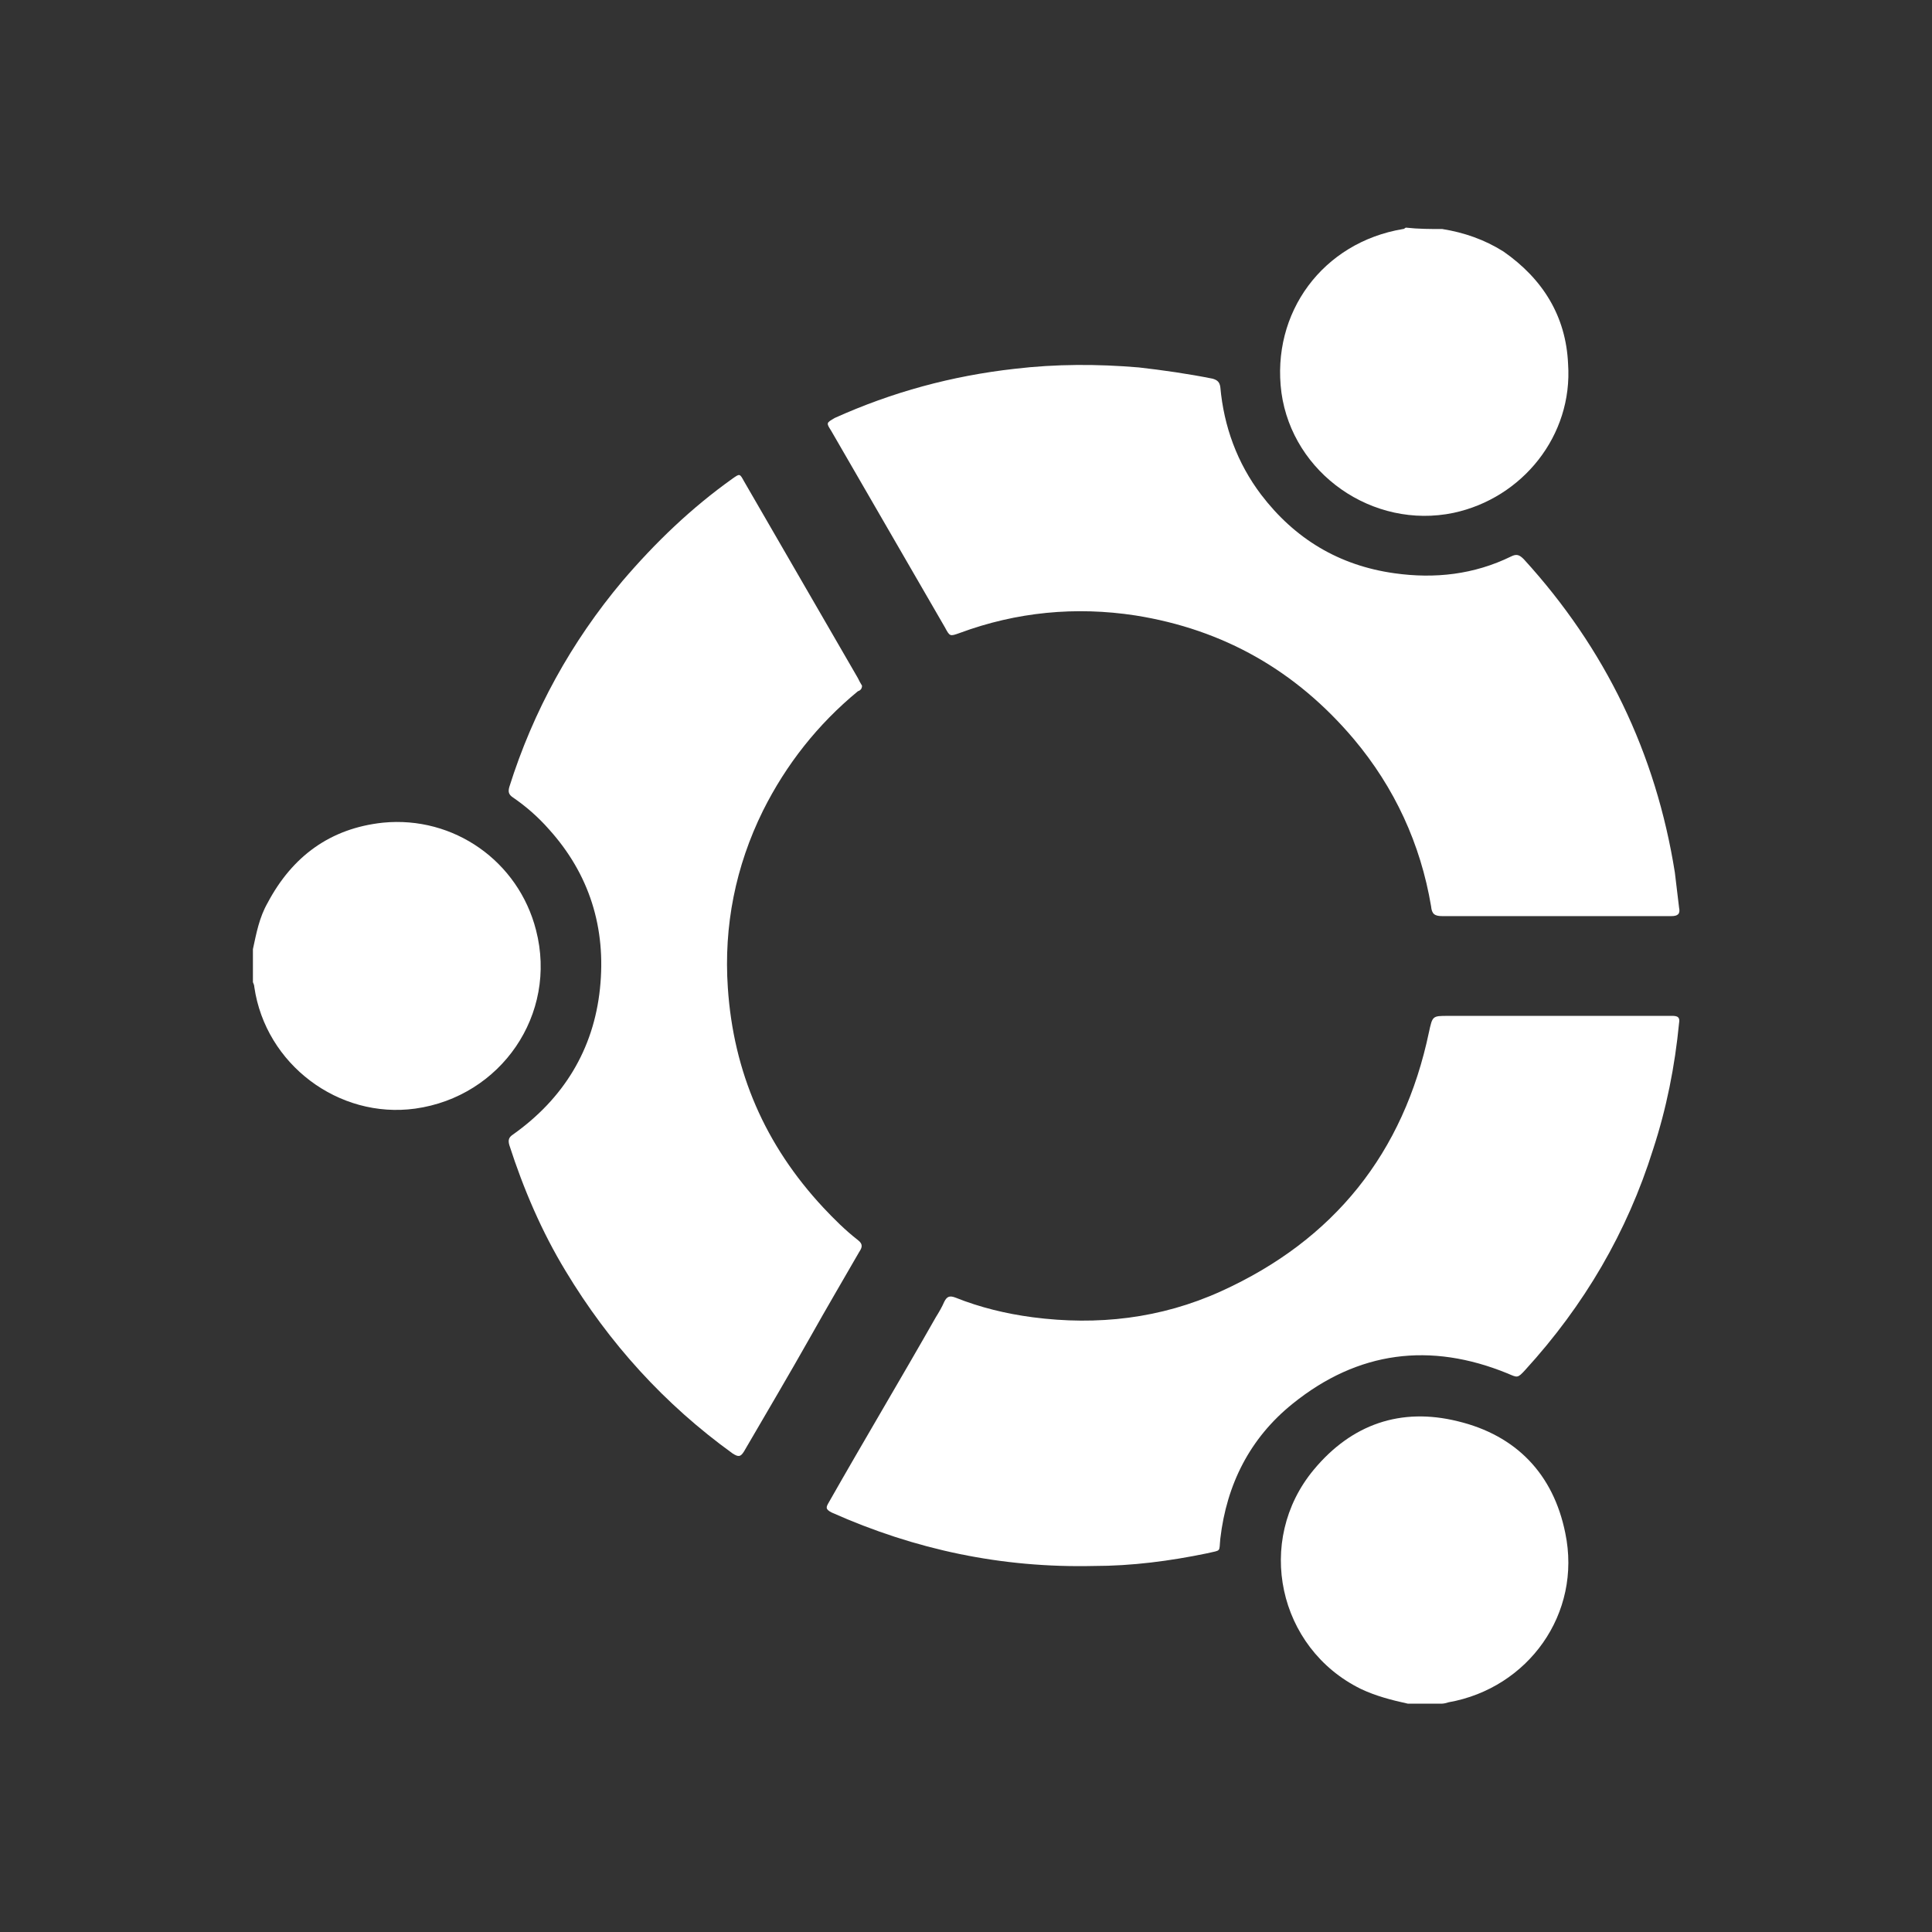
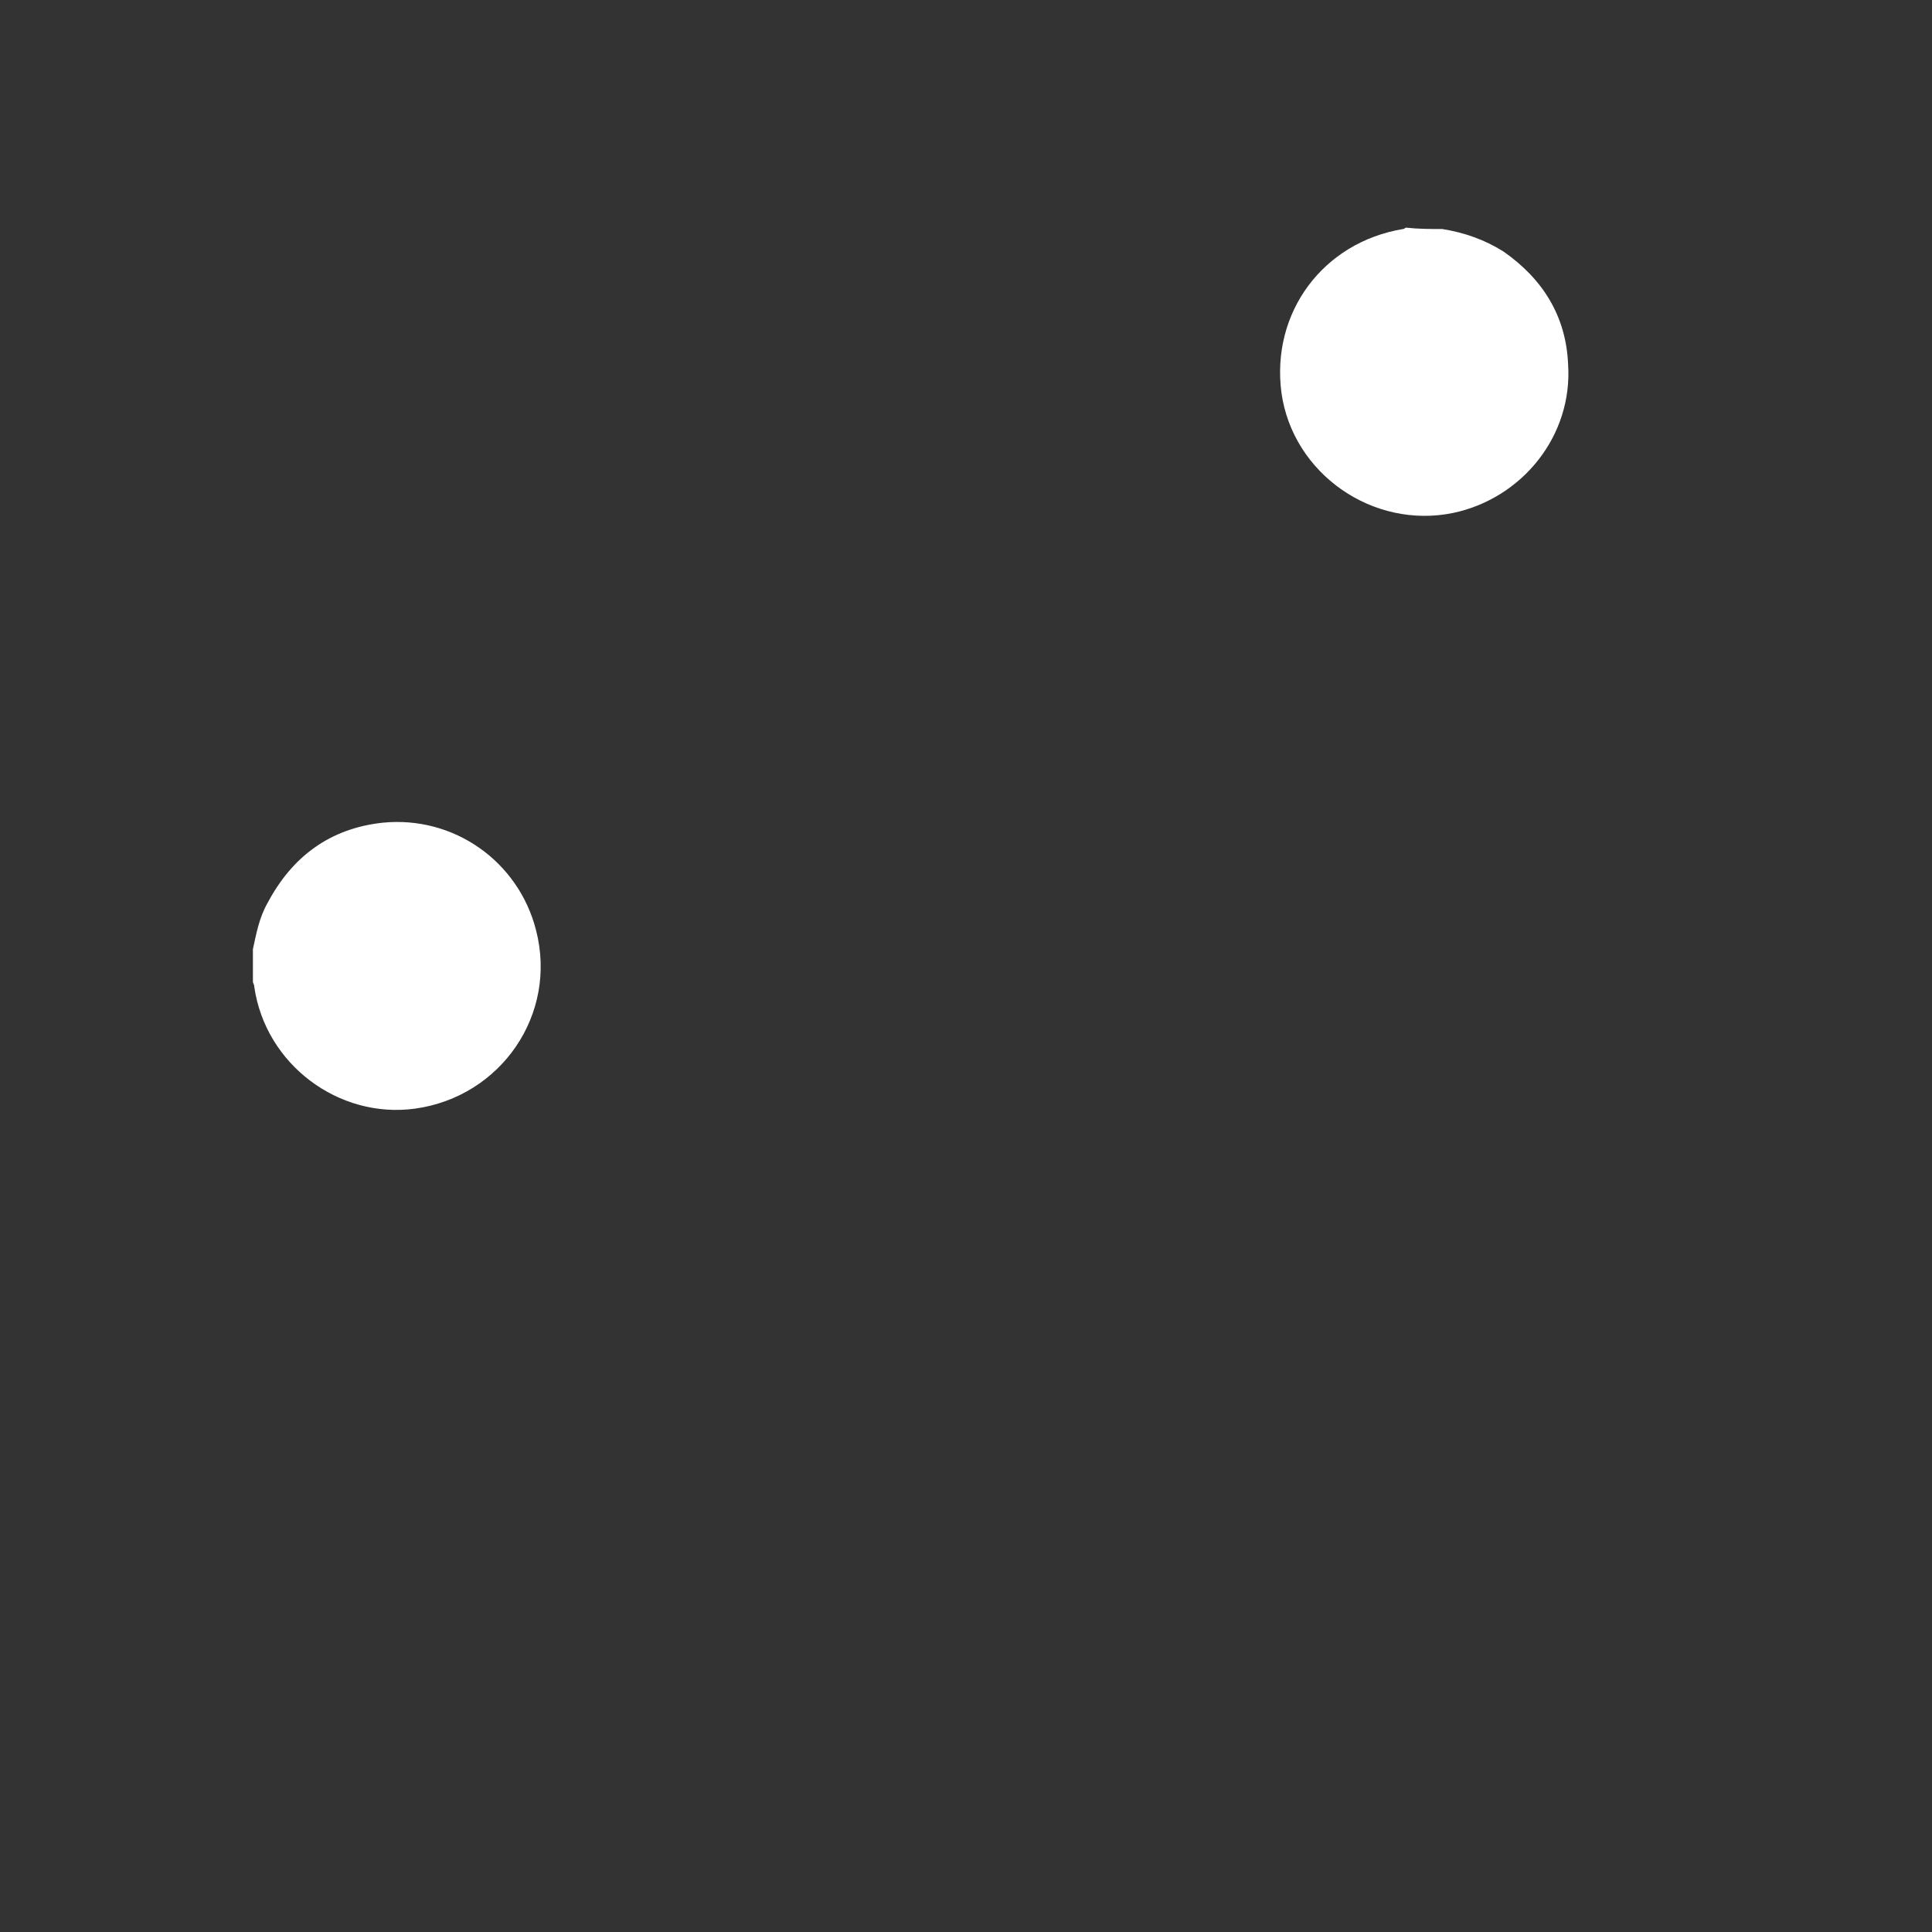
<svg xmlns="http://www.w3.org/2000/svg" version="1.1" id="Layer_1" x="0px" y="0px" viewBox="0 0 275 275" style="enable-background:new 0 0 275 275;" xml:space="preserve">
  <rect x="0" y="0" width="275" height="275" fill="#333333" stroke="none" />
  <style type="text/css">
	.st0{fill:none;}
	.st1{fill:#FFFFFF;}
</style>
  <title>ubuntu</title>
  <rect class="st0" width="275" height="275" />
  <path class="st0" d="M137.5,32.5L137.5,32.5c58,0,105,47,105,105v0c0,58-47,105-105,105h0c-58,0-105-47-105-105v0  C32.5,79.5,79.5,32.5,137.5,32.5z" />
  <g id="P7L46H_1_">
    <g>
      <path class="st1" d="M205.3,32.6c3.1,0.5,6,1.5,8.7,3.2c5.6,3.9,8.9,9.2,9.2,16c0.7,10.2-6.5,19.1-16.3,21.2    c-11.5,2.4-22.9-5.6-24.5-17.1c-1.5-11.4,5.9-21.4,17.3-23.3c0.2,0,0.2-0.1,0.4-0.2C201.9,32.6,203.6,32.6,205.3,32.6z" />
      <path class="st1" d="M36,135.1c0.5-2.3,0.9-4.5,2.1-6.6c3.5-6.6,8.9-10.6,16.4-11.4c10.1-1,19.3,5.5,21.8,15.3    c3.1,12-5,23.7-17.2,25.4c-10.9,1.5-21.3-6.3-22.9-17.3c0-0.2-0.1-0.5-0.2-0.7C36,138.4,36,136.7,36,135.1z" />
-       <path class="st1" d="M200.4,242.5c-2.3-0.5-4.6-1.1-6.7-2.1c-11.8-5.8-15.1-21.1-6.7-31.2c5.4-6.5,12.4-8.9,20.5-6.9    c8.3,2,13.6,7.5,15.3,15.9c2.4,11.5-5.3,22.1-16.6,24.1c-0.3,0.1-0.7,0.2-1,0.2C203.7,242.5,202,242.5,200.4,242.5z" />
-       <path class="st1" d="M239,145.6c-0.6,6.2-1.8,12.2-3.7,18c-3.7,11.8-9.8,22.2-18.2,31.4c-1.1,1.2-1.1,1.1-2.5,0.5    c-11-4.5-21.3-3.2-30.6,4.3c-6.1,4.9-9.4,11.5-10.3,19.2c-0.2,2,0.2,1.6-1.9,2.1c-5.3,1.1-10.7,1.8-16.1,1.8    c-13.1,0.3-25.4-2.3-37.3-7.6c-1-0.5-0.8-0.8-0.4-1.5c5-8.8,10.2-17.5,15.2-26.3c0.5-0.8,0.9-1.5,1.2-2.2c0.4-0.8,0.8-0.9,1.6-0.6    c3.5,1.4,7.2,2.3,11,2.8c9.2,1.2,18.2,0.2,26.8-3.7c16.1-7.3,26-19.7,29.6-36.9c0.5-2.3,0.5-2.3,2.7-2.3c10.5,0,21,0,31.5,0    C238.4,144.6,239.2,144.5,239,145.6z" />
-       <path class="st1" d="M221.3,130.4c-5.3,0-10.7,0-16,0c-1.1,0-1.5-0.3-1.6-1.4c-1.5-8.9-5.2-16.9-11-23.8    c-8.2-9.7-18.5-15.6-31.1-17.6c-8.5-1.3-16.9-0.5-25,2.5c-1.4,0.5-1.4,0.5-2.1-0.8c-5.4-9.3-10.8-18.7-16.2-28    c-0.7-1.1-0.7-1.1,0.5-1.8c8.2-3.7,16.7-6,25.6-7c5.9-0.7,11.8-0.7,17.7-0.2c3.5,0.4,7,0.9,10.5,1.6c0.7,0.2,1,0.5,1.1,1.2    c0.5,5.6,2.4,10.8,5.8,15.3c4.8,6.3,11.1,10.1,19,11.2c5.7,0.8,11.3,0.2,16.6-2.4c0.8-0.4,1.2-0.2,1.8,0.4    c11.6,12.7,18.8,27.6,21.5,44.6c0.2,1.6,0.4,3.3,0.6,5c0.2,0.9-0.2,1.2-1.1,1.2C232.4,130.4,226.9,130.4,221.3,130.4z" />
-       <path class="st1" d="M122.7,97.6c0,0.5-0.3,0.7-0.6,0.8c-5.7,4.7-10.2,10.4-13.5,17c-3.9,7.9-5.6,16.4-5,25.2    c0.8,12,5.3,22.4,13.6,31.3c1.5,1.6,3.1,3.2,4.9,4.6c0.8,0.6,0.6,1.1,0.2,1.7c-2.3,4-4.6,7.9-6.9,12c-3.1,5.5-6.3,10.9-9.5,16.4    c-0.5,0.8-0.8,0.8-1.6,0.3c-9.7-7-17.6-15.7-23.8-26c-3.4-5.6-6-11.7-8-17.9c-0.2-0.7-0.1-1.1,0.5-1.5    c7.2-5.1,11.5-12.1,12.4-20.8c0.9-8.6-1.5-16.3-7.3-22.7c-1.5-1.7-3.2-3.2-5.1-4.5c-0.6-0.4-0.7-0.8-0.5-1.5    c3.4-10.8,8.8-20.6,16.1-29.3c4.7-5.5,9.8-10.4,15.7-14.6c1-0.7,1-0.7,1.6,0.4c5.4,9.3,10.8,18.7,16.2,28    C122.3,96.9,122.5,97.3,122.7,97.6z" />
    </g>
  </g>
</svg>